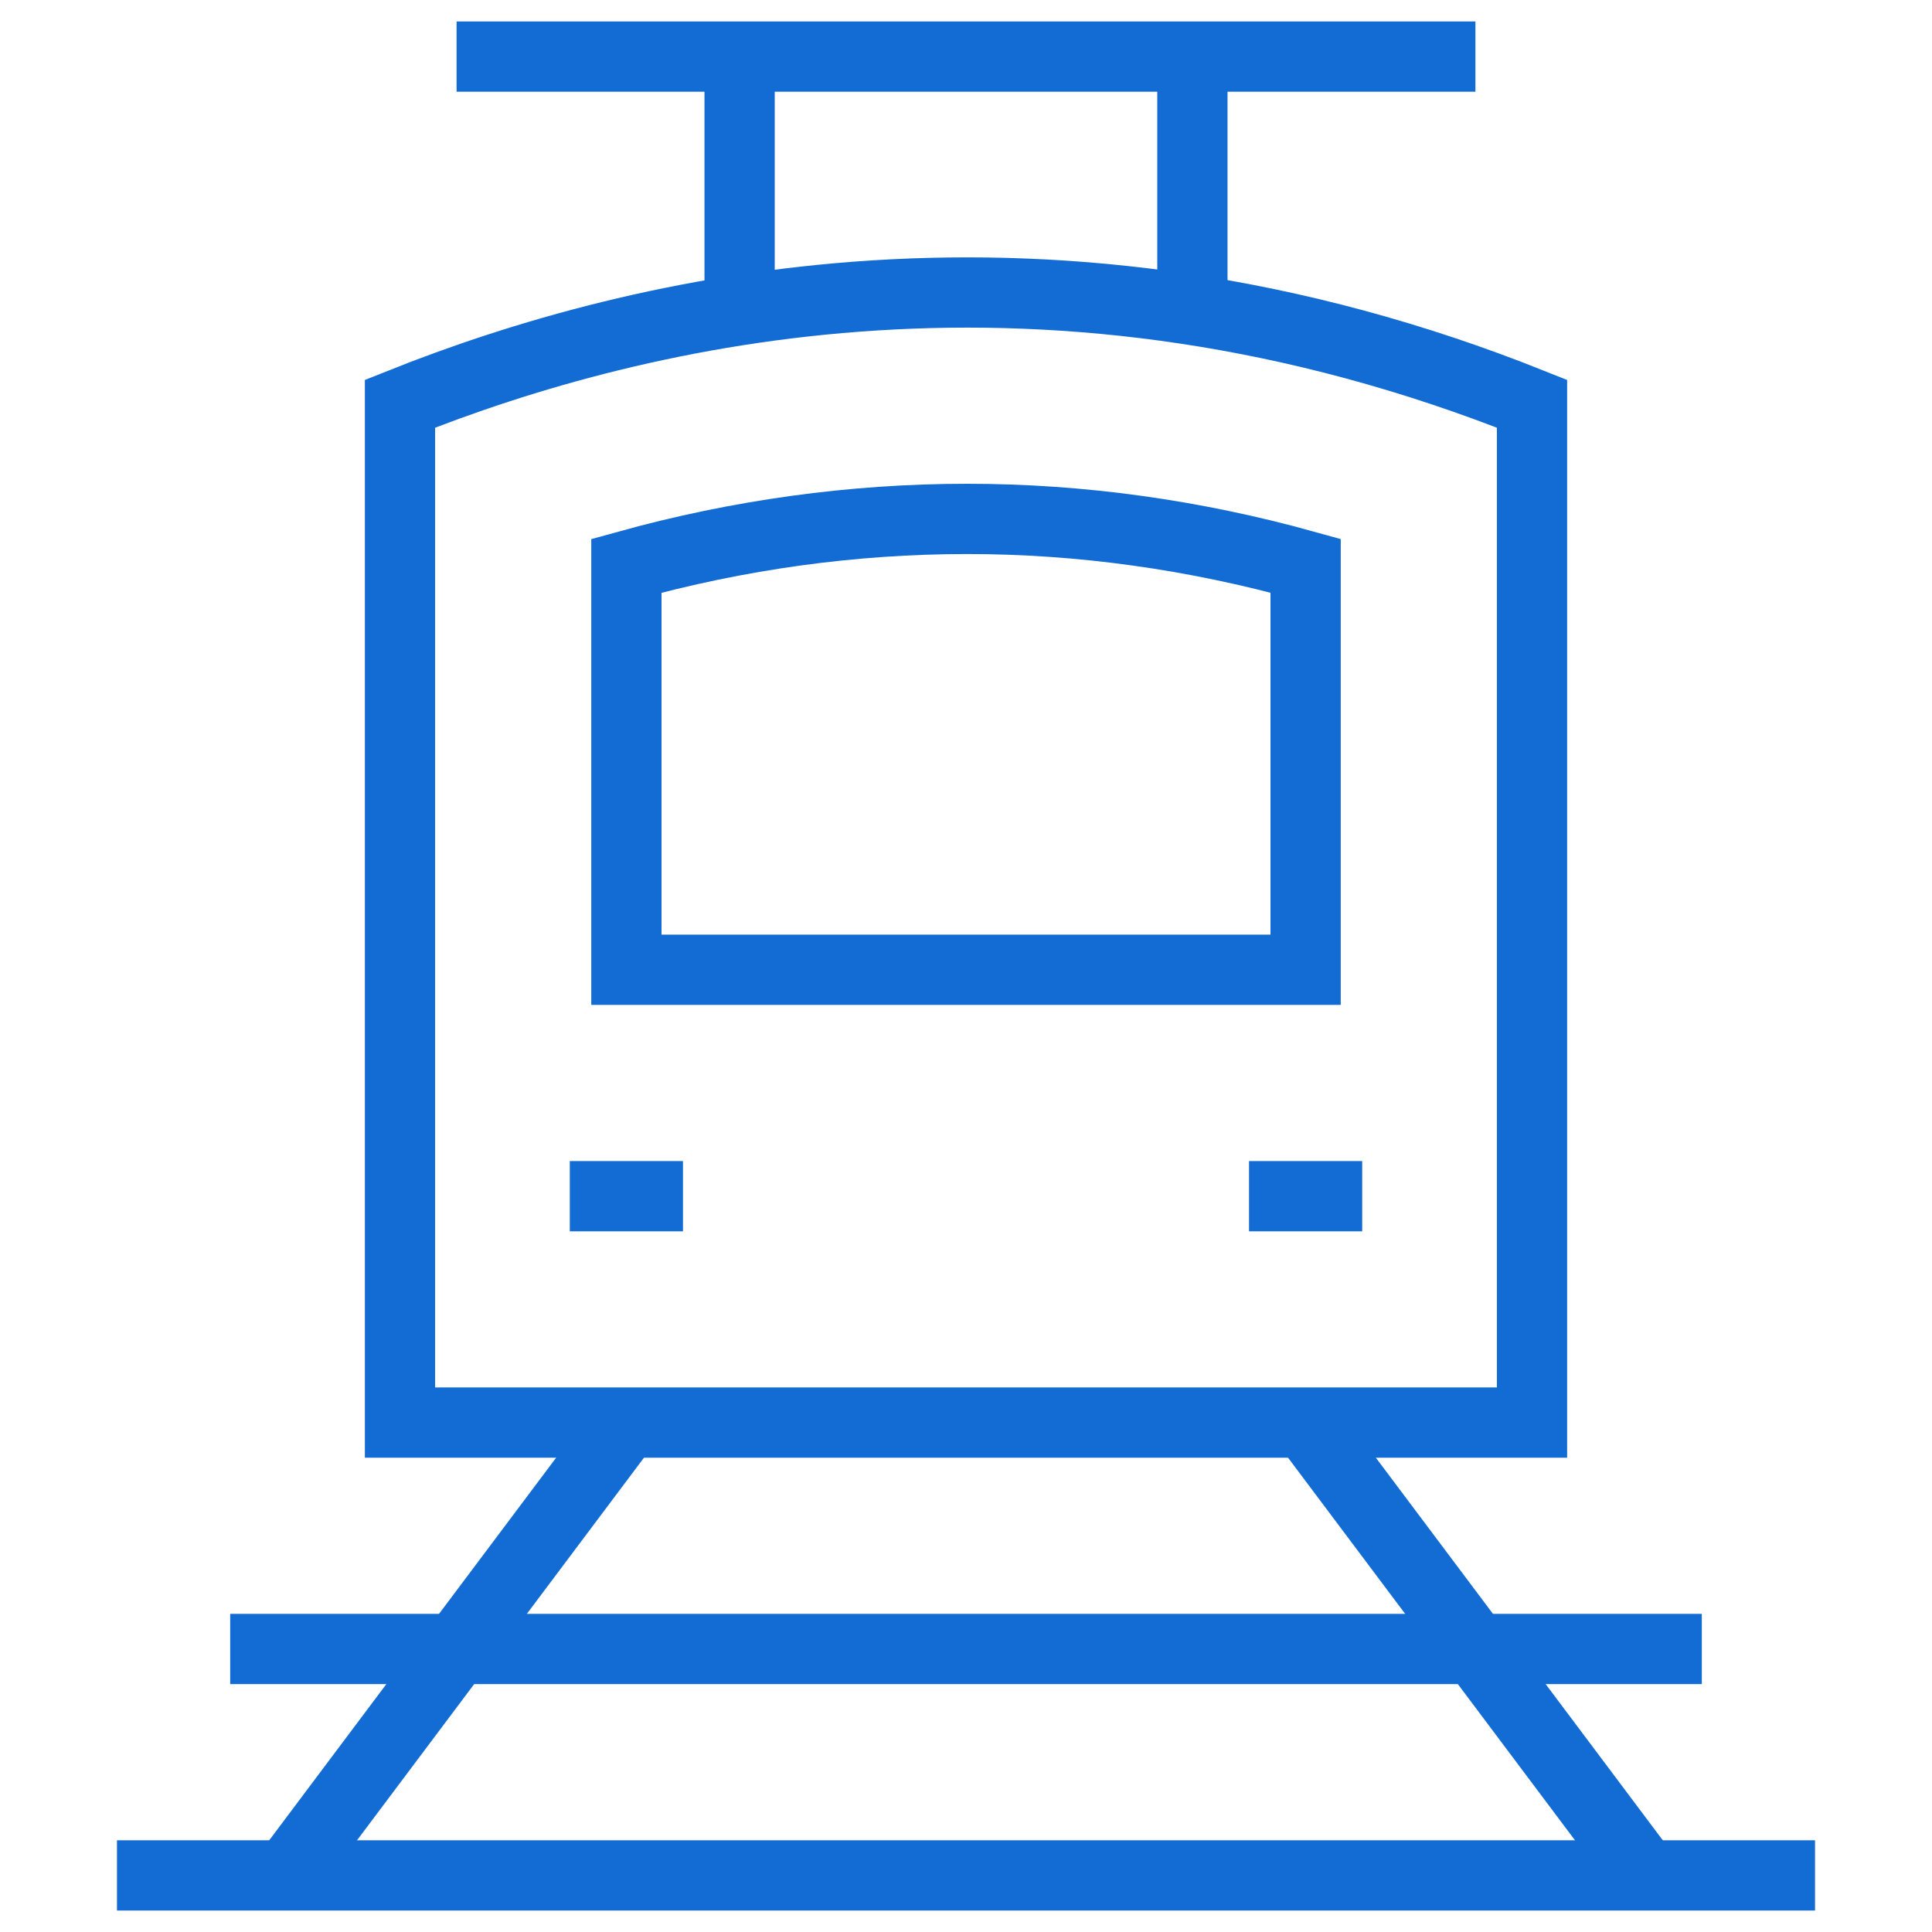
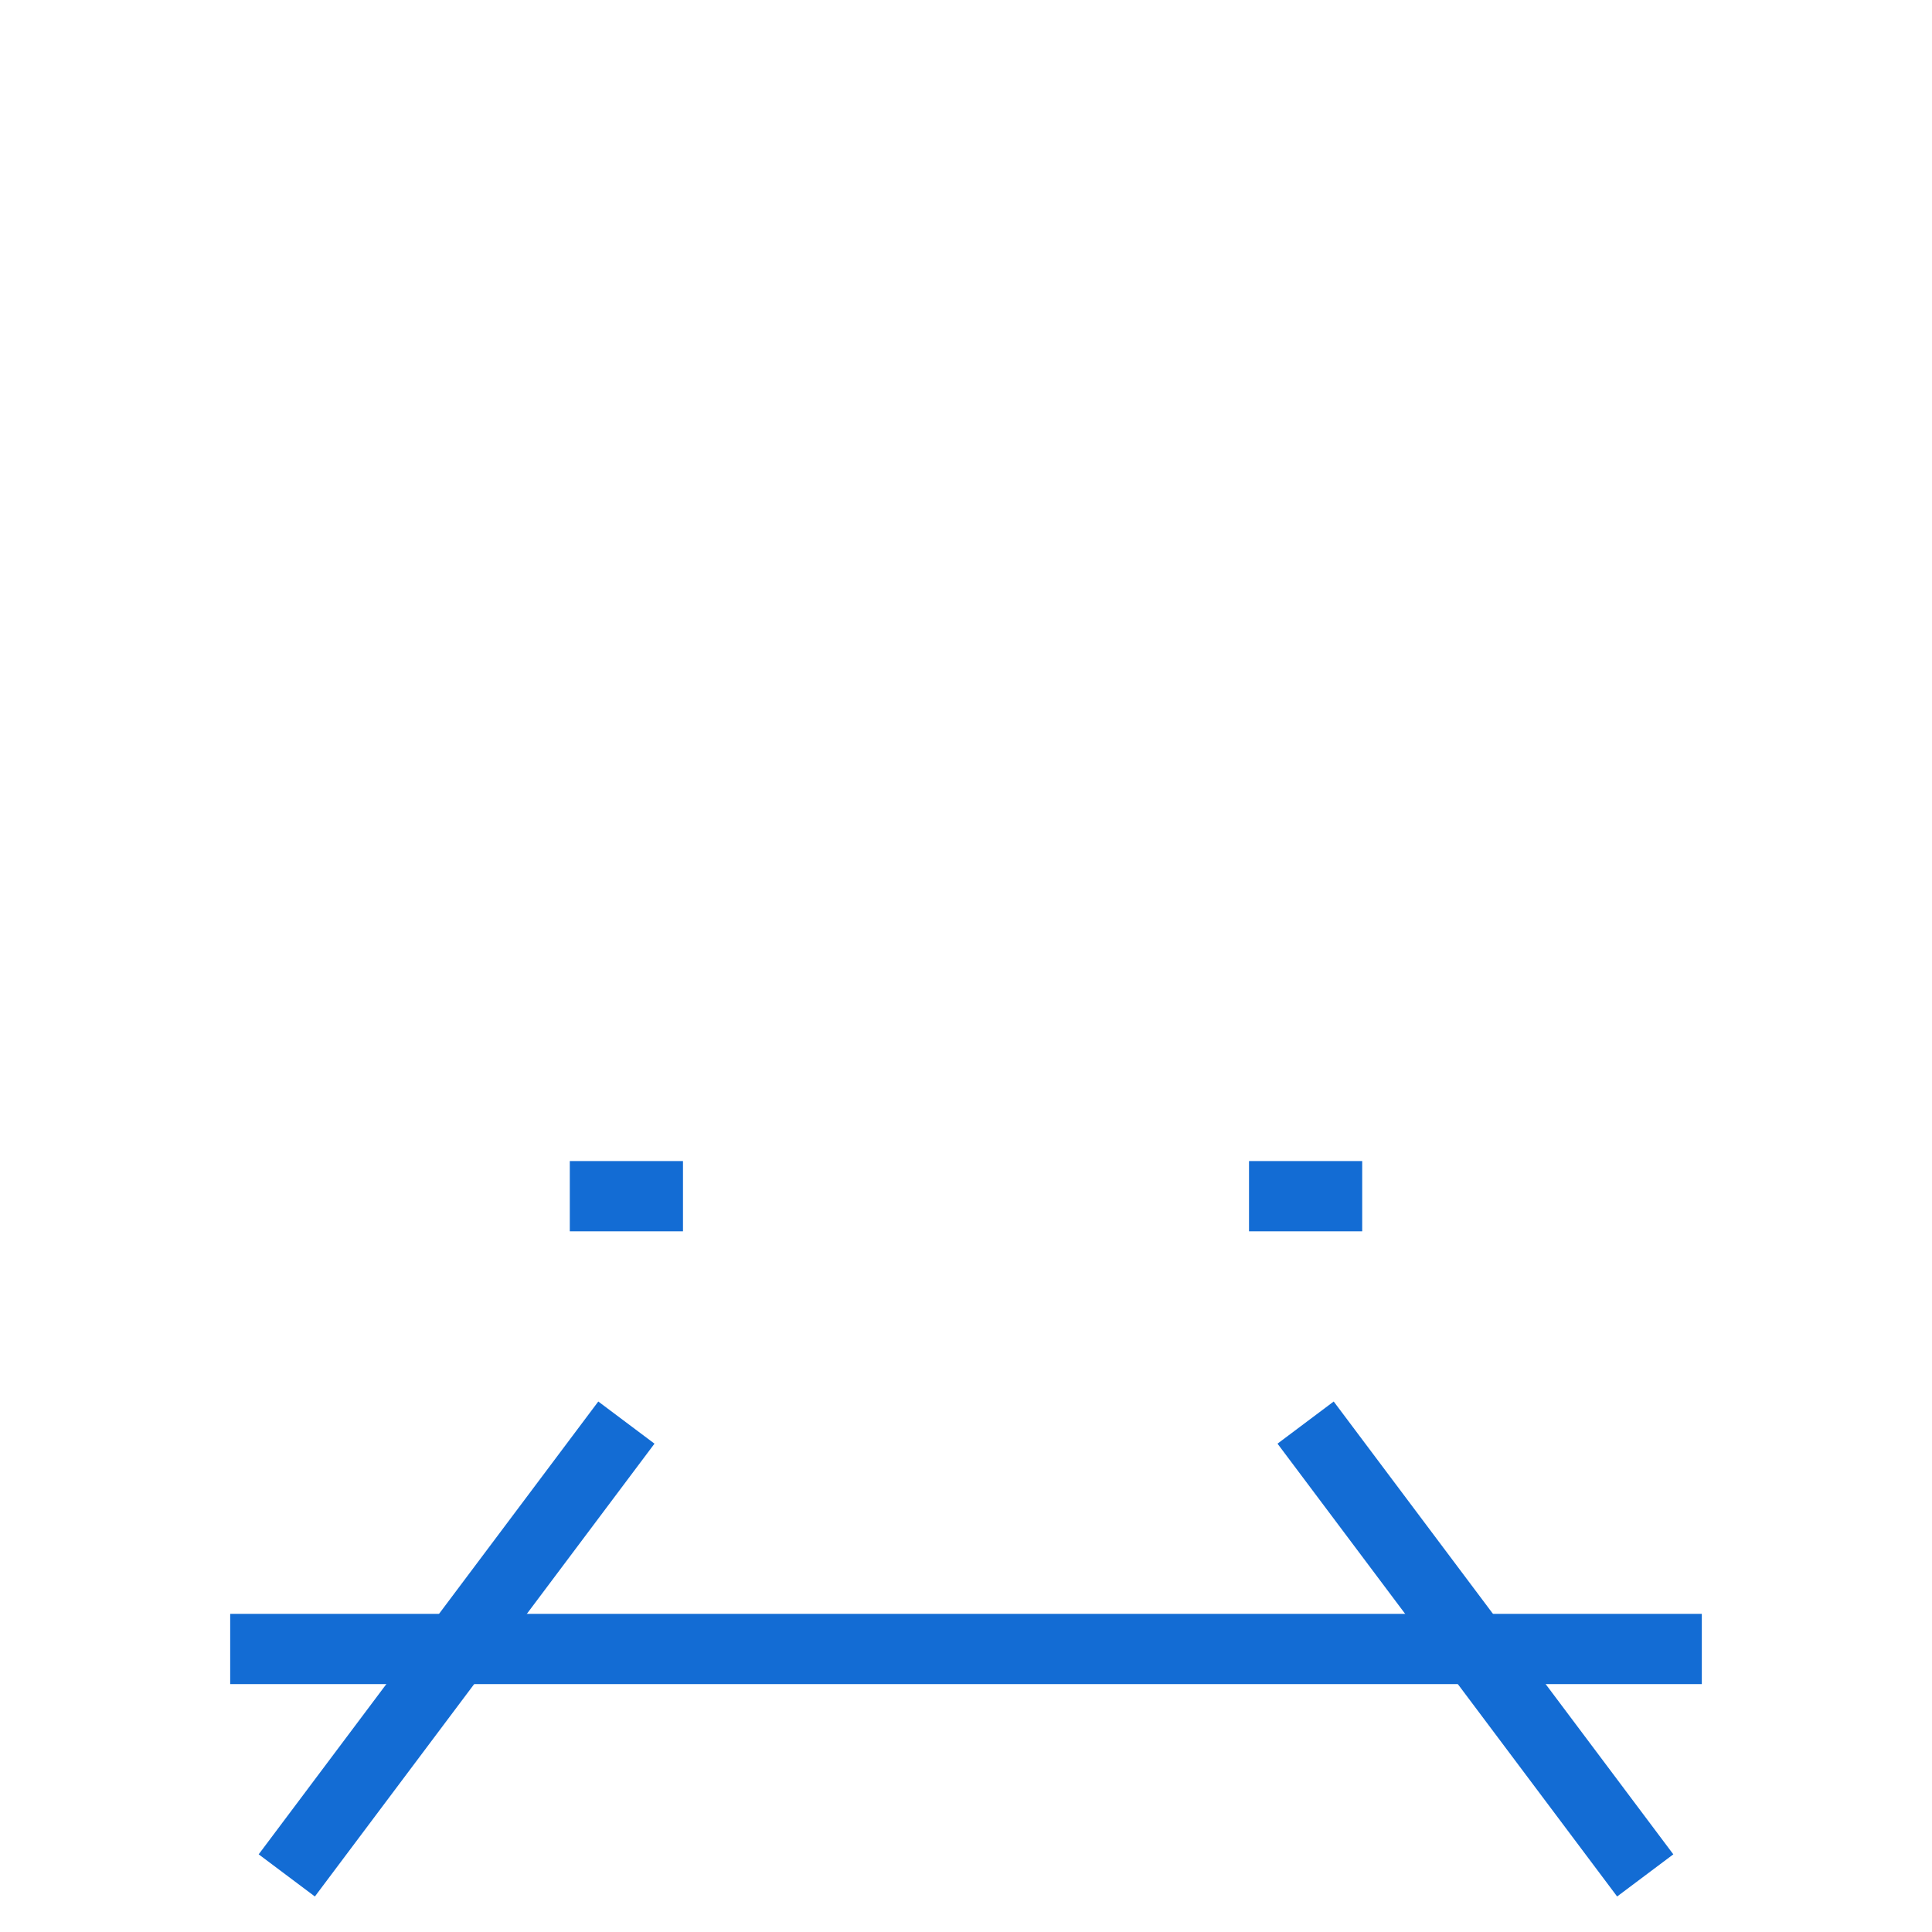
<svg xmlns="http://www.w3.org/2000/svg" width="55" height="55" viewBox="0 0 55 55" fill="none">
  <path d="M16.221 34.053H19.443" stroke="#136CD4" stroke-width="2" stroke-miterlimit="10" />
  <path d="M38.779 34.053H35.557" stroke="#136CD4" stroke-width="2" stroke-miterlimit="10" />
  <mask id="mask0_782_605" style="mask-type:luminance" maskUnits="userSpaceOnUse" x="0" y="0" width="55" height="55">
    <path d="M54 54V1H1V54H54Z" fill="white" stroke="white" stroke-width="2" />
  </mask>
  <g mask="url(#mask0_782_605)">
    <path d="M17.832 40.498L8.164 53.389" stroke="#136CD4" stroke-width="2" stroke-miterlimit="10" />
    <path d="M37.168 40.498L46.836 53.389" stroke="#136CD4" stroke-width="2" stroke-miterlimit="10" />
  </g>
  <path d="M6.553 46.943H48.447" stroke="#136CD4" stroke-width="2" stroke-miterlimit="10" />
  <mask id="mask1_782_605" style="mask-type:luminance" maskUnits="userSpaceOnUse" x="0" y="0" width="55" height="55">
-     <path d="M54 54V1H1V54H54Z" fill="white" stroke="white" stroke-width="2" />
+     <path d="M54 54V1V54H54Z" fill="white" stroke="white" stroke-width="2" />
  </mask>
  <g mask="url(#mask1_782_605)">
-     <path d="M3.33 53.389H51.67" stroke="#136CD4" stroke-width="2" stroke-miterlimit="10" />
-     <path d="M12.998 1.611H42.002" stroke="#136CD4" stroke-width="2" stroke-miterlimit="10" />
    <path d="M21.055 1.611V9.612" stroke="#136CD4" stroke-width="2" stroke-miterlimit="10" />
    <path d="M33.945 1.611V9.612" stroke="#136CD4" stroke-width="2" stroke-miterlimit="10" />
-     <path d="M43.613 40.09V11.494C29.884 6.003 18.226 8.759 11.387 11.494V40.498H43.613V40.09Z" stroke="#136CD4" stroke-width="2" stroke-miterlimit="10" />
-     <path d="M17.832 27.607V16.108C21.033 15.22 24.282 14.772 27.535 14.772C30.754 14.772 33.98 15.22 37.168 16.106V27.607H17.832Z" stroke="#136CD4" stroke-width="2" stroke-miterlimit="10" />
  </g>
</svg>